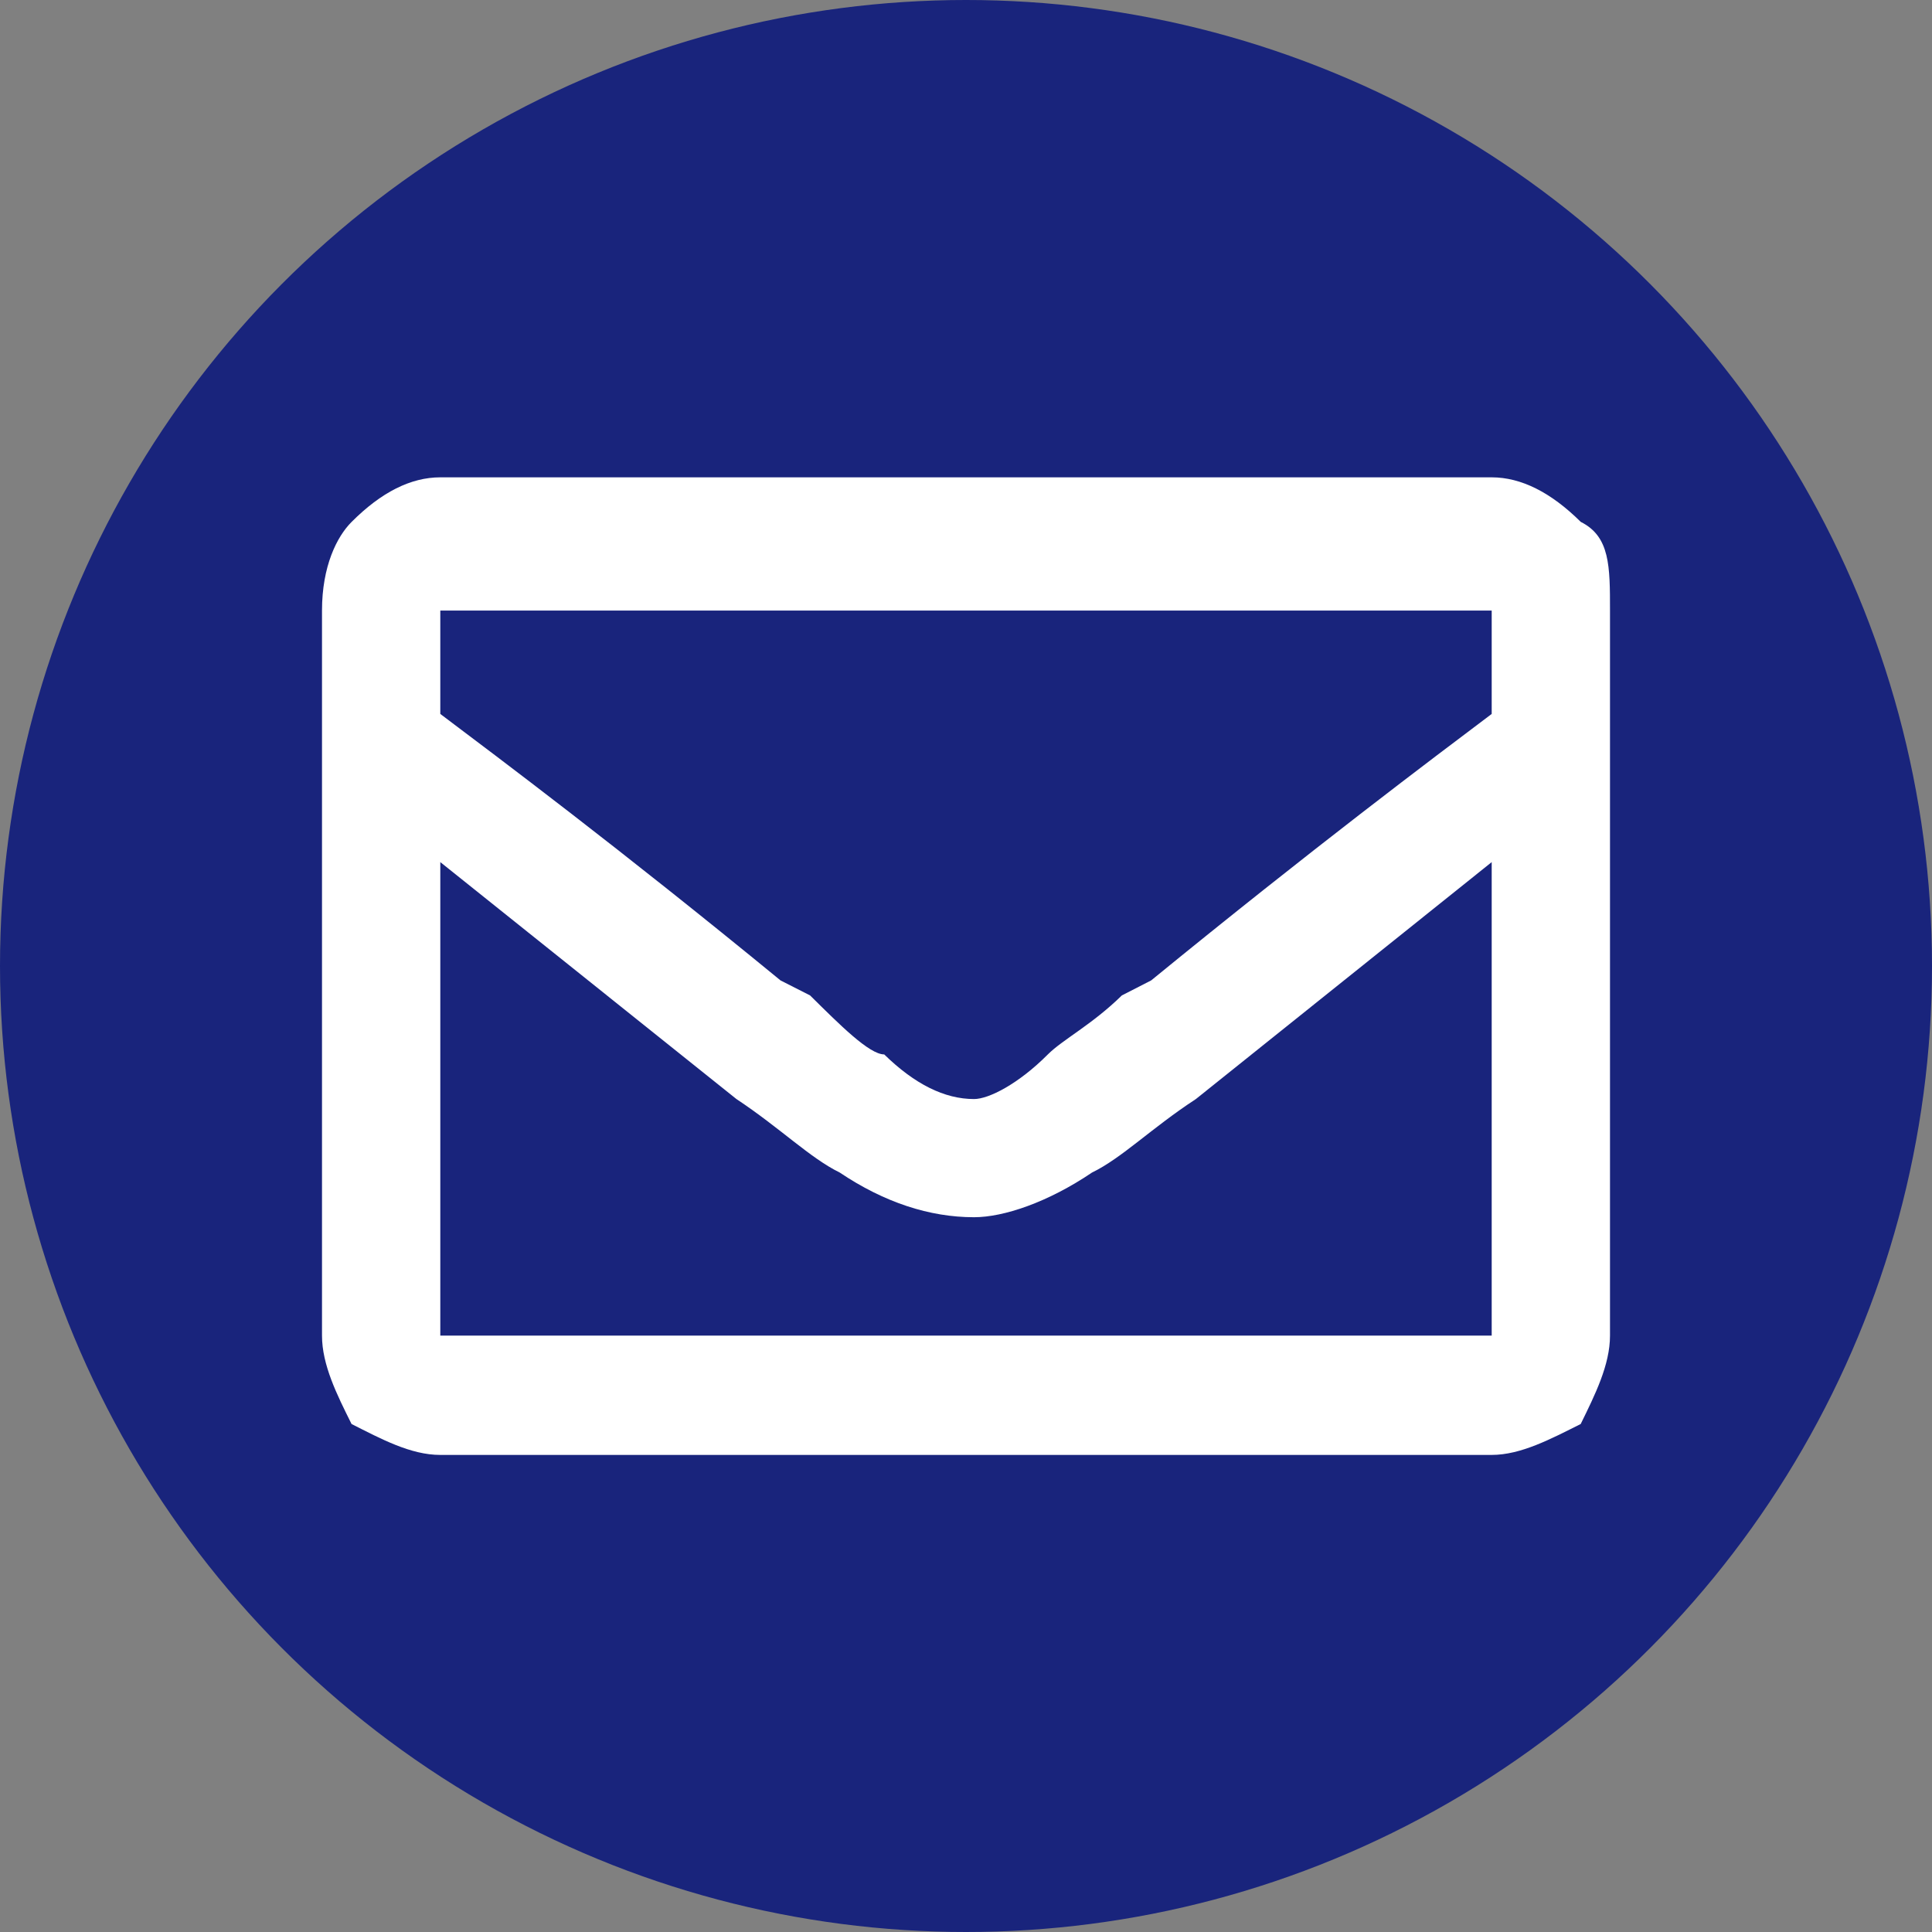
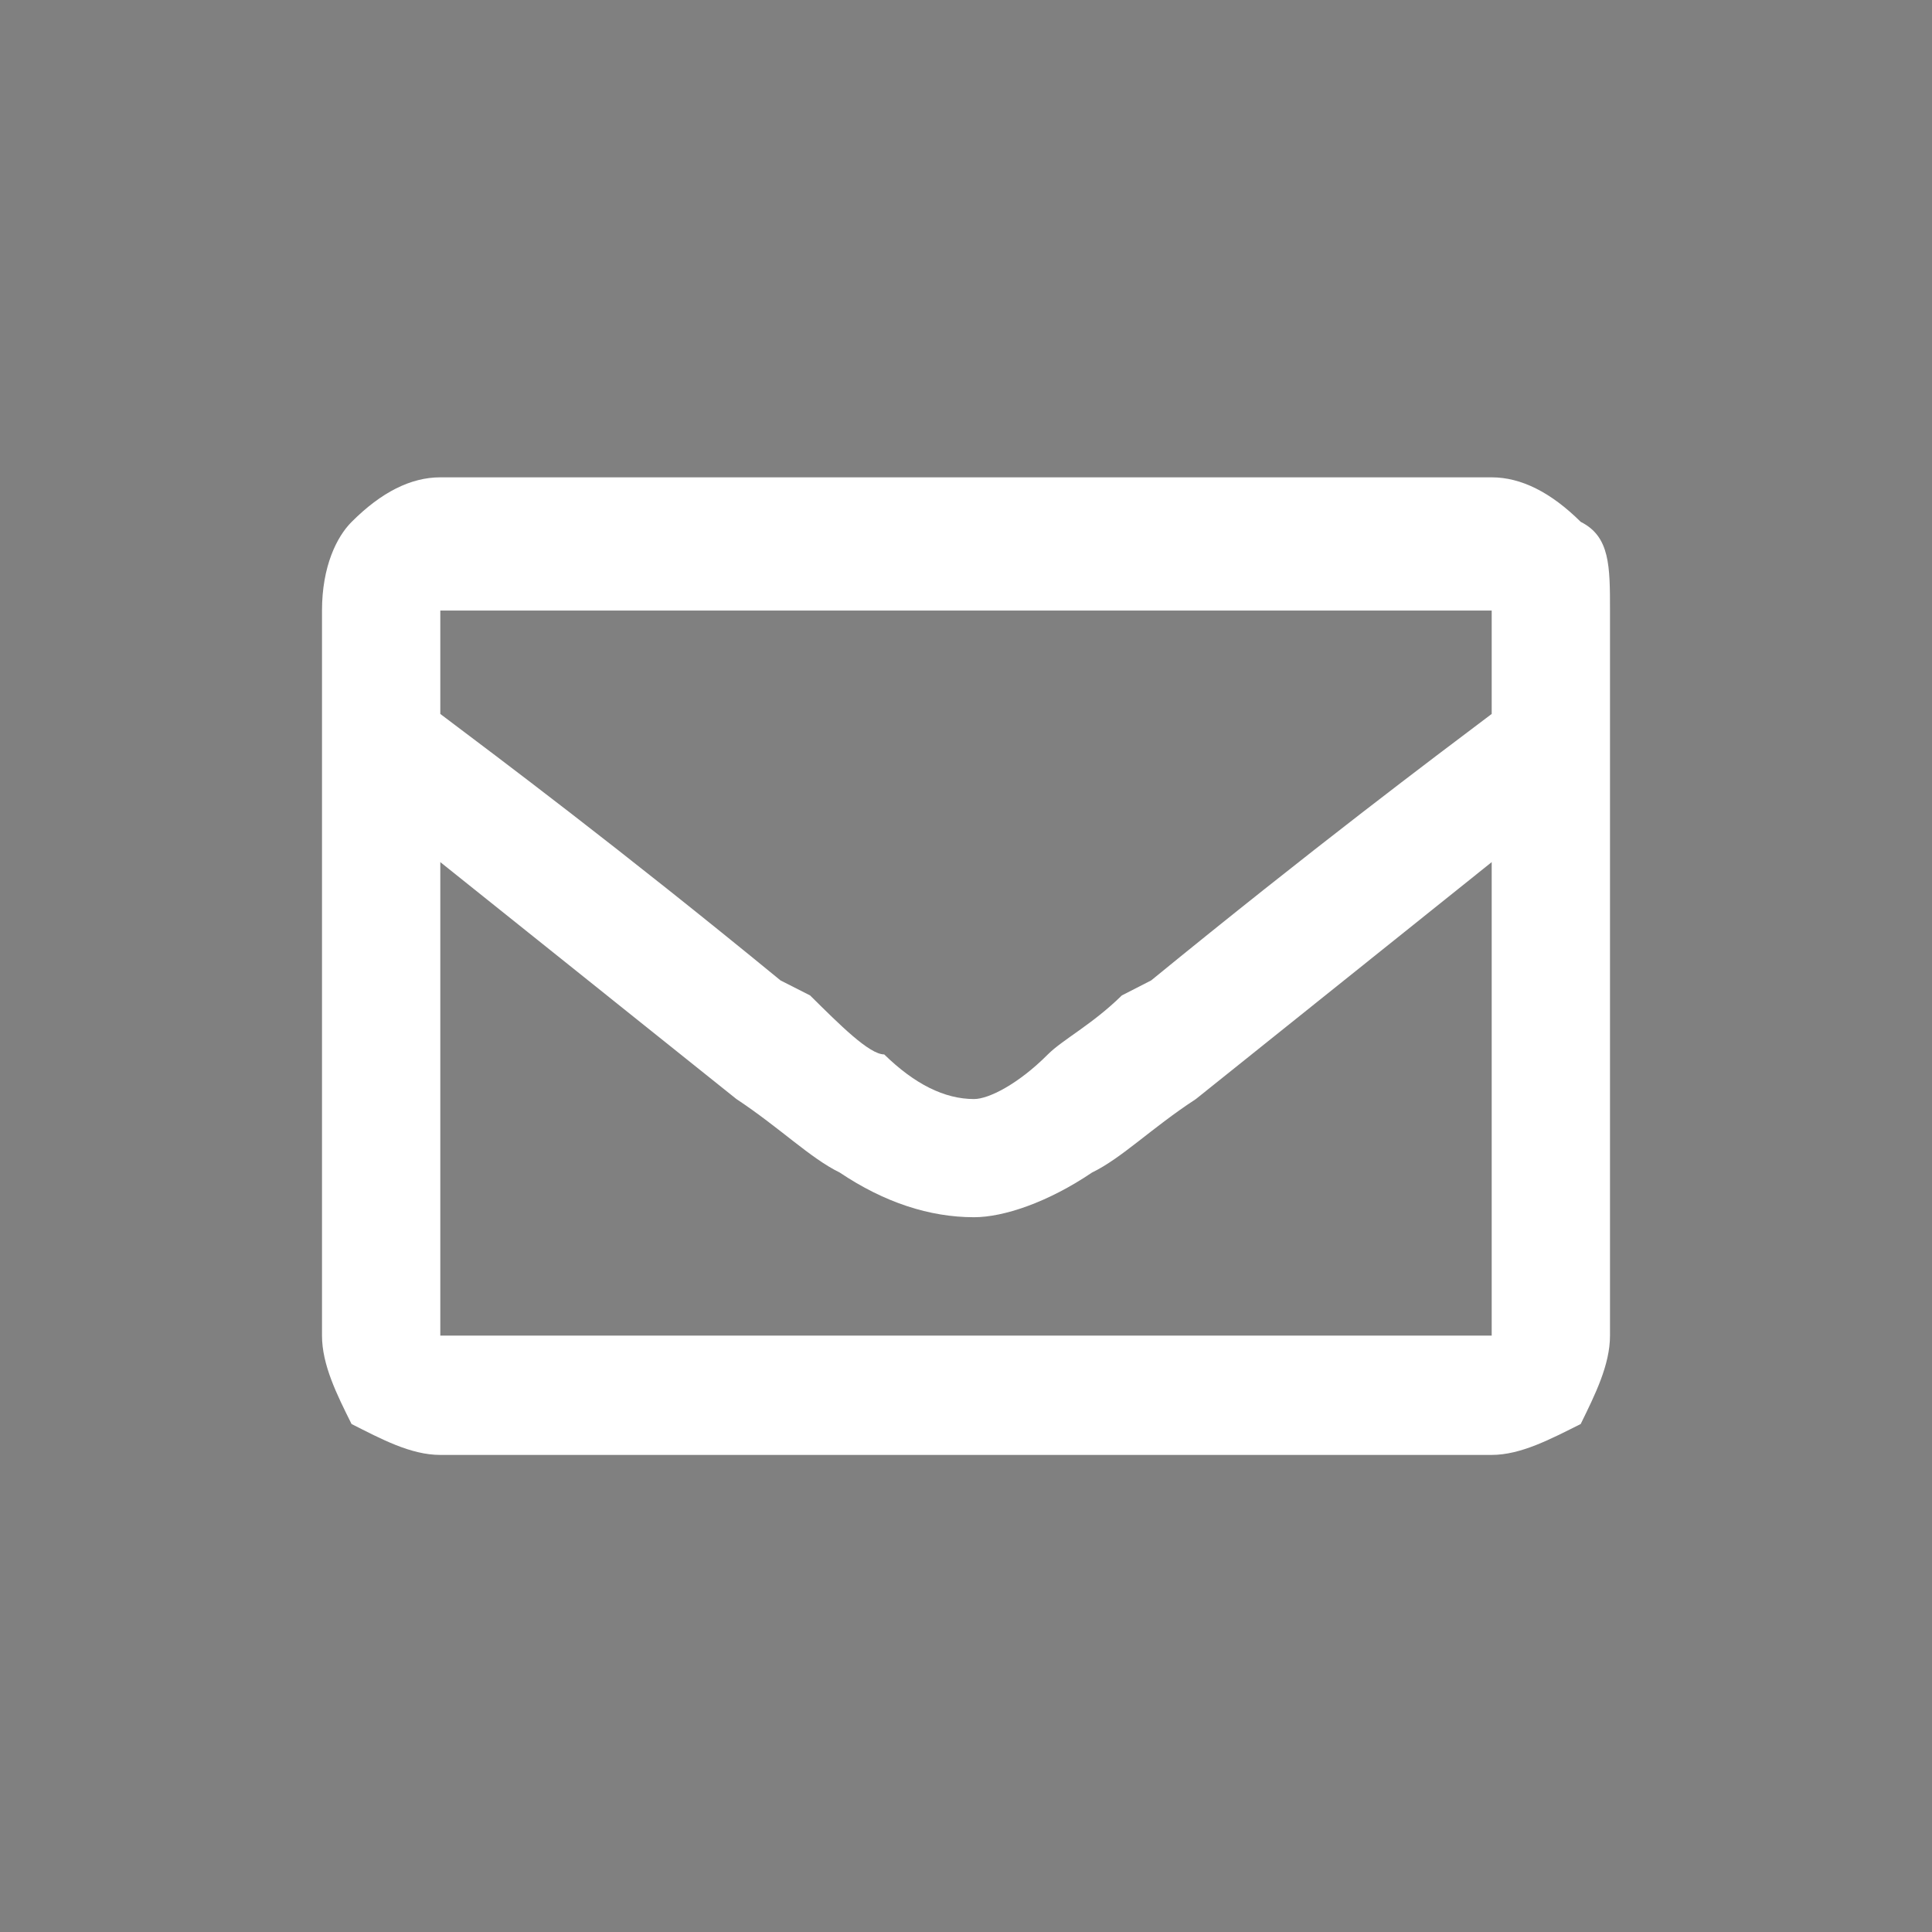
<svg xmlns="http://www.w3.org/2000/svg" version="1.1" id="Layer_1" x="0px" y="0px" width="30px" height="30px" viewBox="0 0 30 30" enable-background="new 0 0 30 30" xml:space="preserve">
  <rect x="0" y="0" width="30" height="30" fill="#808080" stroke="none" />
-   <circle fill="#19247c" cx="15" cy="15" r="15" />
  <path fill="#FFFFFF" d="M6.837,20.739v-7.352l4.597,3.678c0.686,0.455,1.146,0.918,1.605,1.142c0.691,0.464,1.395,0.694,2.086,0.694  c0.458,0,1.146-0.23,1.832-0.694c0.463-0.224,0.918-0.687,1.614-1.142l4.592-3.678v7.352H6.837z M23.163,9.481v1.605  c-0.918,0.692-2.755,2.069-5.288,4.138l-0.455,0.233c-0.463,0.454-0.918,0.685-1.149,0.916c-0.459,0.461-0.919,0.693-1.146,0.693  c-0.459,0-0.923-0.232-1.395-0.693c-0.232,0-0.691-0.461-1.151-0.916l-0.459-0.233c-2.523-2.069-4.364-3.445-5.283-4.138V9.481  H23.163z M23.163,7.412H6.837c-0.459,0-0.918,0.232-1.377,0.692C5.232,8.331,5,8.791,5,9.481v11.258  c0,0.455,0.232,0.918,0.459,1.373c0.459,0.232,0.918,0.48,1.377,0.48h16.326c0.455,0,0.919-0.248,1.383-0.48  C24.768,21.657,25,21.194,25,20.739V9.481c0-0.69,0-1.15-0.454-1.377C24.082,7.644,23.618,7.412,23.163,7.412z" />
</svg>